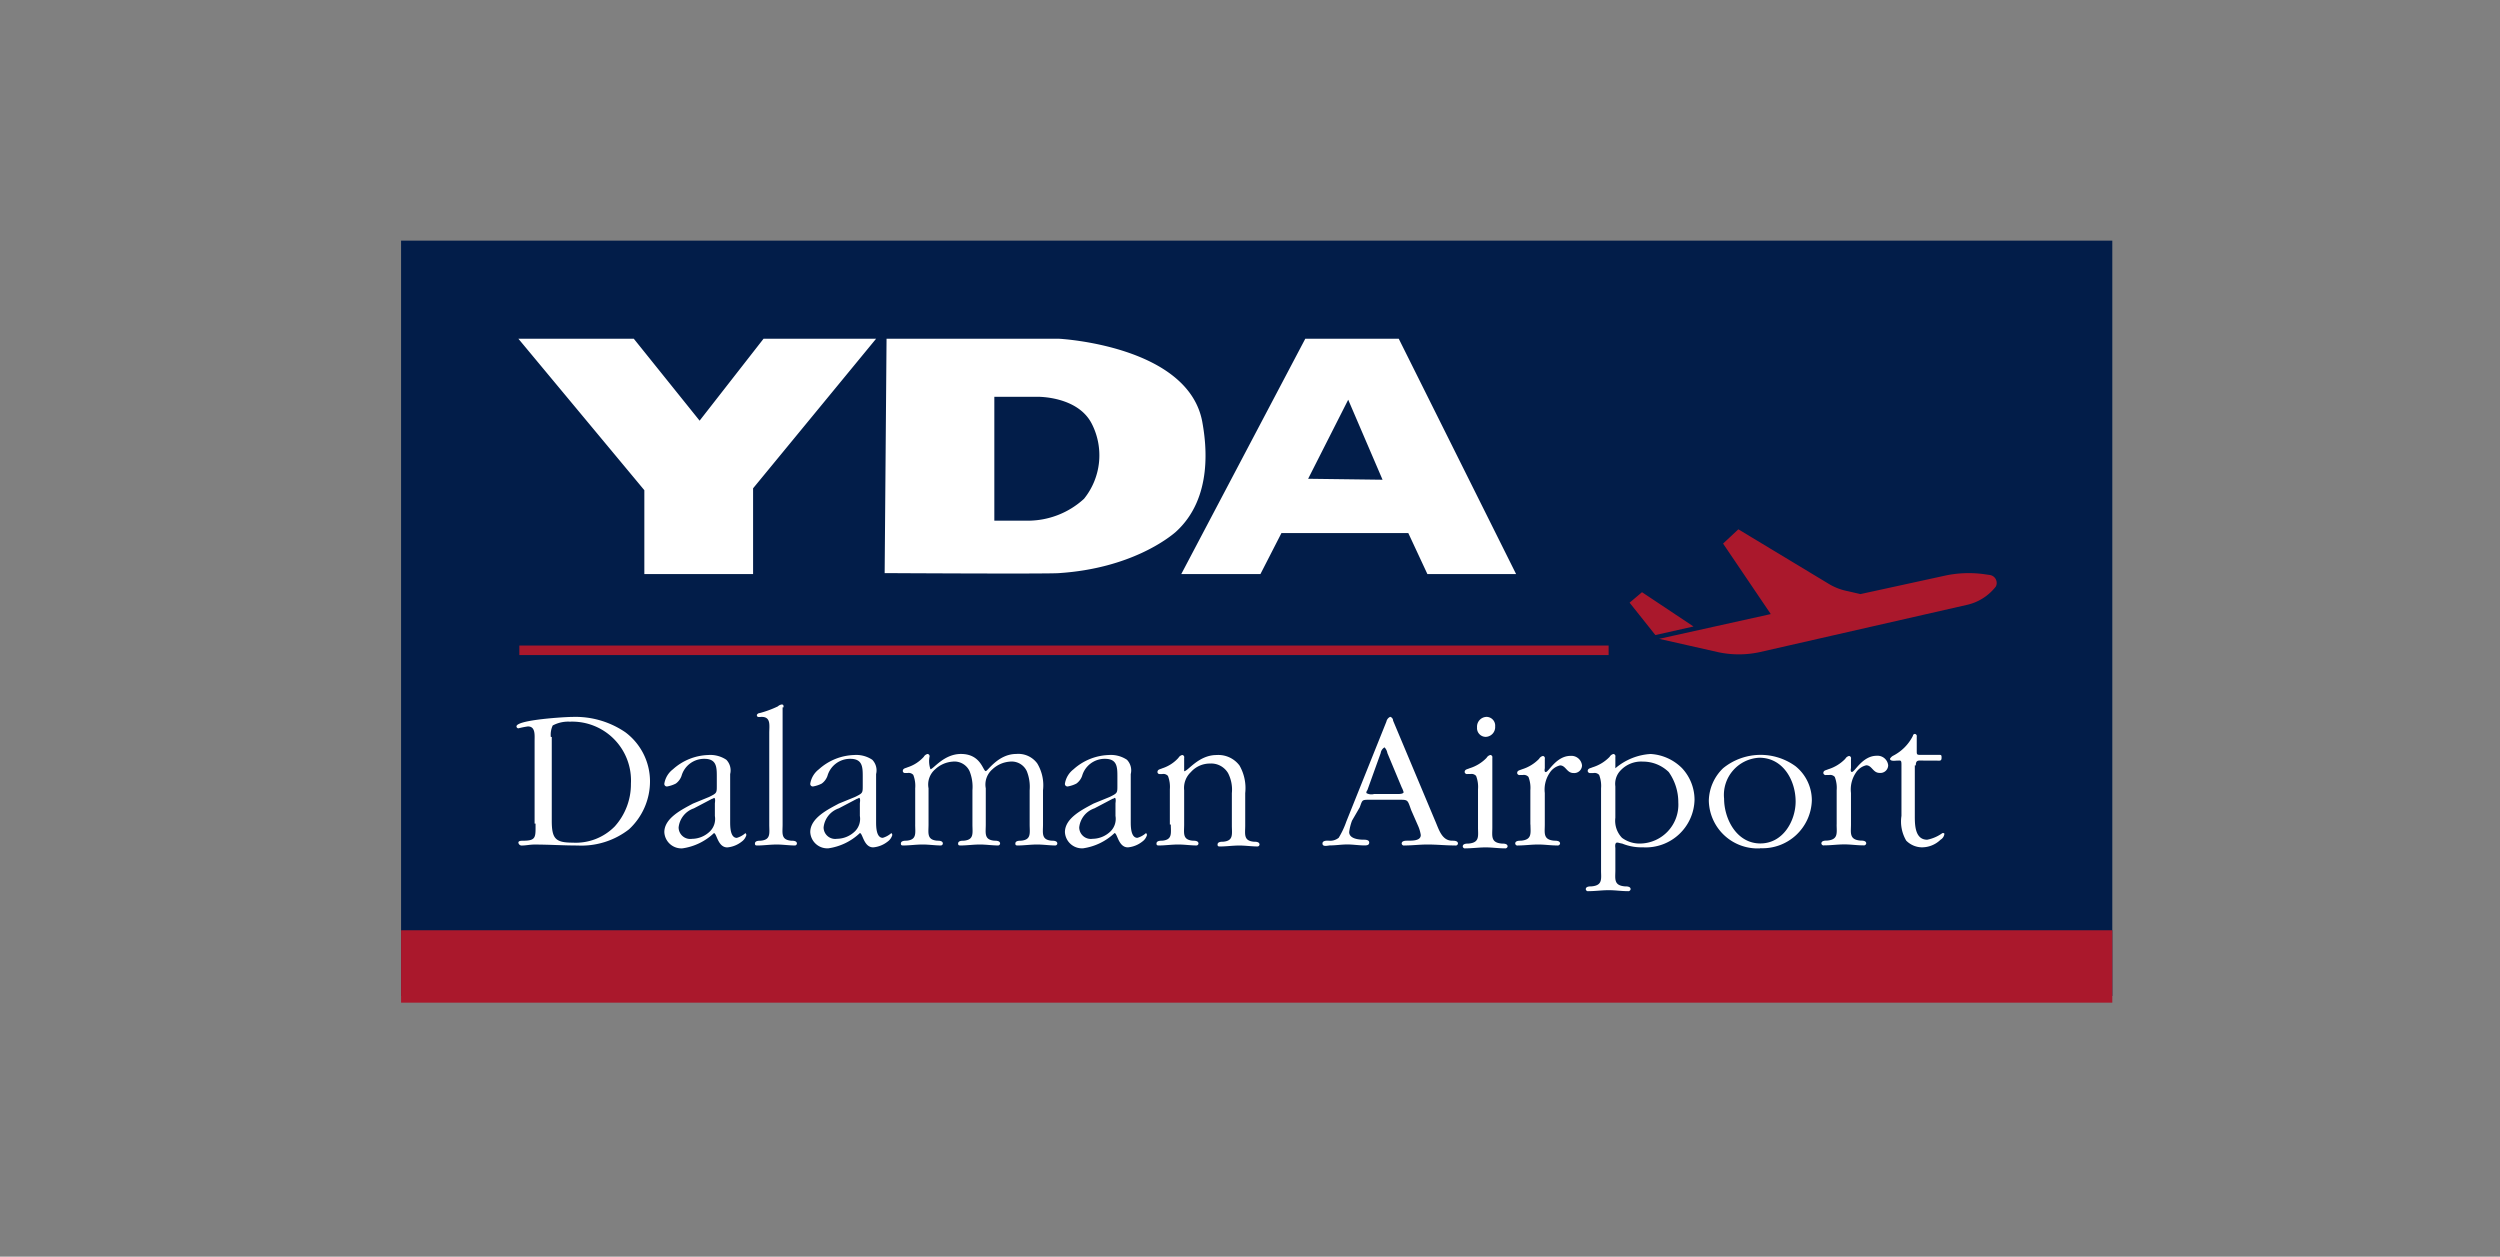
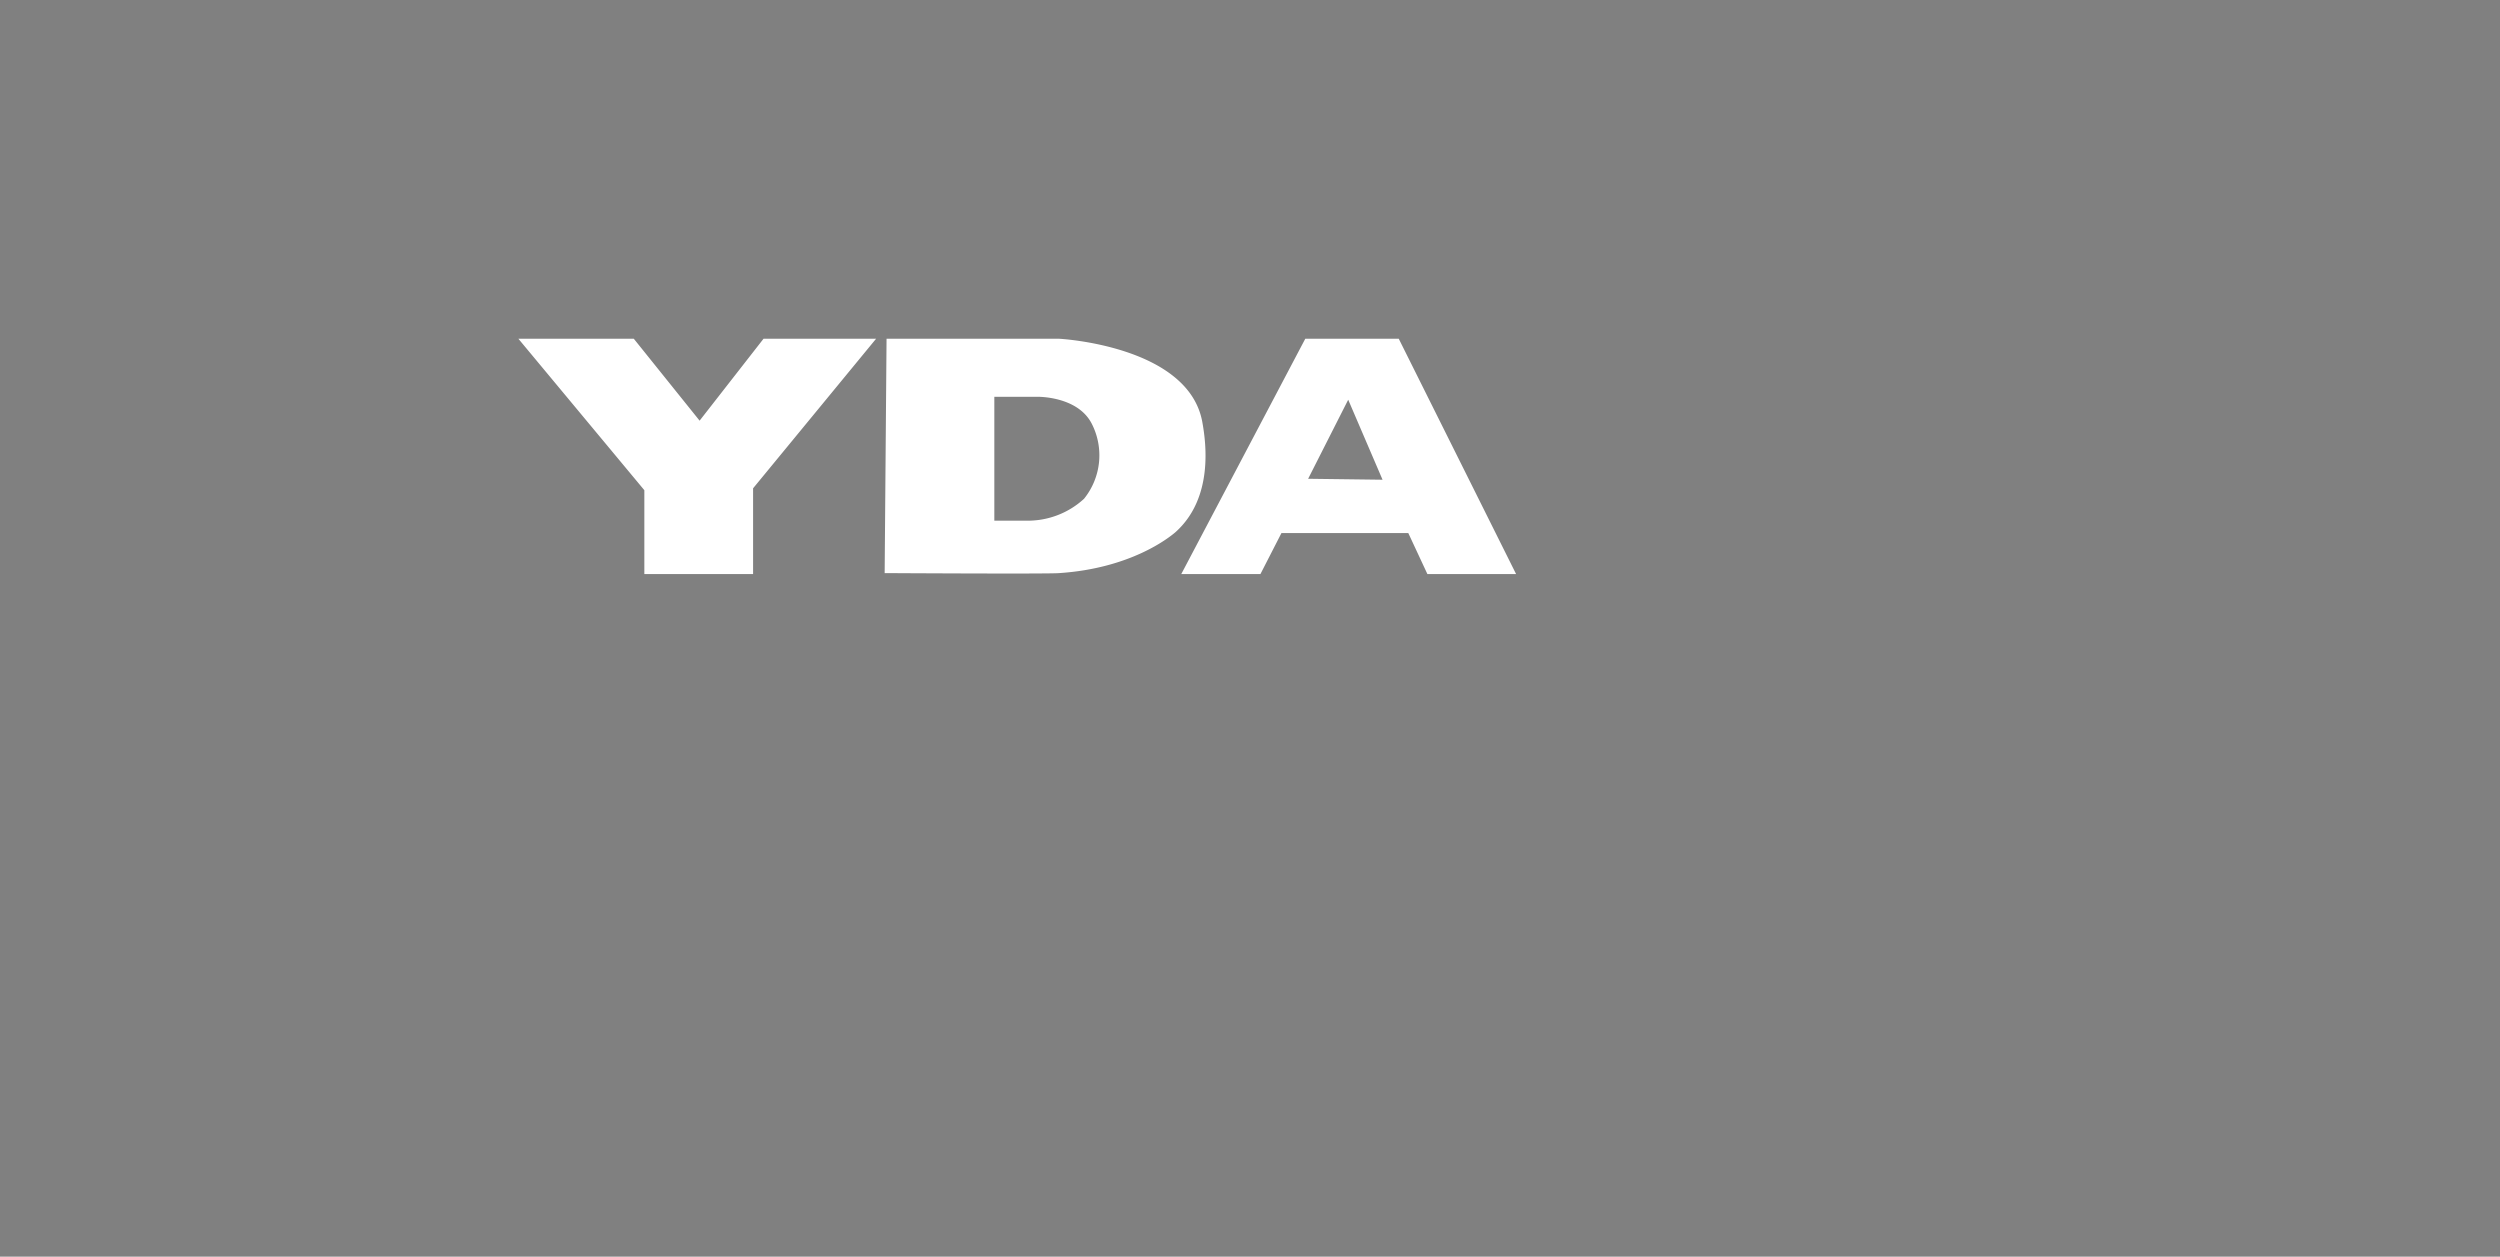
<svg xmlns="http://www.w3.org/2000/svg" width="187" height="94" viewBox="0 0 187 94">
  <rect x="0" y="0" width="187" height="94" fill="#808080" stroke="none" />
  <defs>
    <style>
      .cls-1 {
        fill: #021d49;
      }

      .cls-1, .cls-2, .cls-3 {
        fill-rule: evenodd;
      }

      .cls-2 {
        fill: #fff;
      }

      .cls-3 {
        fill: #aa182c;
      }
    </style>
  </defs>
  <g id="ref_4">
    <g id="Layer_6" data-name="Layer 6">
-       <path id="Layer_2" data-name="Layer 2" class="cls-1" d="M353,528H225v56.5H353V528Z" transform="translate(-195 -510)" />
      <path id="Layer_3" data-name="Layer 3" class="cls-2" d="M233.776,535.339h8.633l4.922,6.127,4.781-6.127h8.419l-9.2,11.186v6.413h-8.134v-6.271Zm35.6,4.346v9.262h2.5a6.217,6.217,0,0,0,4.209-1.638,5.183,5.183,0,0,0,.571-5.629c-1.07-2.066-4.067-2-4.067-2h-3.211Zm-8.062-4.346h12.914s9.632,0.5,10.7,6.2c0.285,1.568.856,5.7-2,8.265-0.5.428-3.353,2.708-8.7,3.064-0.642.072-13.056,0-13.056,0Zm31.535,10.473,5.566,0.072-2.569-5.985Zm-9.489,7.126,9.275-17.6h6.992l8.776,17.6h-6.635l-1.427-3.064h-9.489l-1.57,3.064h-5.922Z" transform="translate(-195 -510)" />
-       <path id="Layer_4" data-name="Layer 4" class="cls-3" d="M353,579.585H225V585H353v-5.415Zm-37.671-21.3H233.847v0.713h81.478v-0.713Zm28.538-5.272-0.5-.071a8.482,8.482,0,0,0-3,.142l-6.207,1.354-0.927-.214a4.4,4.4,0,0,1-1.356-.5l-6.849-4.132-1.142,1.068,3.568,5.273-8.348,1.852,4.423,1a7.411,7.411,0,0,0,3.068,0l15.625-3.563a3.782,3.782,0,0,0,2.069-1.353,0.6,0.6,0,0,0-.428-0.855m-26.041,1.282-0.928.784,1.927,2.422,2.853-.641Z" transform="translate(-195 -510)" />
-       <path id="Layer_5" data-name="Layer 5" class="cls-2" d="M236.2,565.121a1.666,1.666,0,0,1,.143-0.855,2.444,2.444,0,0,1,1.284-.285,4.4,4.4,0,0,1,4.566,4.631,4.718,4.718,0,0,1-1.212,3.207,4.087,4.087,0,0,1-3.14,1.211c-1.284,0-1.569-.285-1.569-1.639v-6.27H236.2Zm-1.141,6.484c0,1,.071,1.282-0.928,1.282-0.142,0-.356,0-0.356.143a0.249,0.249,0,0,0,.285.214c0.285,0,.571-0.072.928-0.072,1.07,0,2.14.072,3.21,0.072a5.789,5.789,0,0,0,3.853-1.212,4.89,4.89,0,0,0,1.569-3.633,4.587,4.587,0,0,0-1.855-3.634,6.622,6.622,0,0,0-3.924-1.14c-0.57,0-4.209.214-4.209,0.712a0.153,0.153,0,0,0,.143.143,6.143,6.143,0,0,1,.713-0.143c0.571,0,.5.642,0.5,1.069v6.2h0.071Zm13.2-1.853a0.252,0.252,0,0,0,.143-0.071c0.142,0,.071.356,0.071,0.428v0.926a1.312,1.312,0,0,1-.357,1.14,1.95,1.95,0,0,1-1.355.57,0.867,0.867,0,0,1-1-.855,1.693,1.693,0,0,1,1.141-1.425Zm-1.427.357c-0.785.427-2.14,1.068-2.14,2.137a1.277,1.277,0,0,0,1.355,1.211,4.3,4.3,0,0,0,2.355-1.14c0.214,0,.285,1.069,1,1.069a2.019,2.019,0,0,0,1.071-.427,0.912,0.912,0,0,0,.356-0.5,0.252,0.252,0,0,0-.071-0.143,1.687,1.687,0,0,1-.642.357c-0.5,0-.5-0.855-0.5-1.212V567.9a1.14,1.14,0,0,0-.286-1.069,2.155,2.155,0,0,0-1.355-.356,4.128,4.128,0,0,0-2.64,1.069,1.683,1.683,0,0,0-.642,1.068,0.189,0.189,0,0,0,.214.214,2.256,2.256,0,0,0,.642-0.214,1.208,1.208,0,0,0,.428-0.57,1.756,1.756,0,0,1,1.712-1.282c0.928,0,.928.641,0.928,1.354v0.641c0,0.57,0,.57-0.571.855Zm6.778-7.2c0-.142,0-0.213-0.143-0.213a0.541,0.541,0,0,0-.285.142,7.648,7.648,0,0,1-1.356.5,0.241,0.241,0,0,0-.214.142c0,0.214.214,0.143,0.357,0.143,0.713,0,.571.641,0.571,1.211v6.84c0,0.641.142,1.14-.642,1.211-0.143,0-.428,0-0.428.214,0,0.143.071,0.143,0.214,0.143,0.428,0,.927-0.072,1.427-0.072,0.428,0,.927.072,1.355,0.072a0.155,0.155,0,0,0,.143-0.143c0-.214-0.286-0.214-0.428-0.214-0.785-.071-0.642-0.57-0.642-1.211v-8.764h0.071Zm5.494,6.84a0.248,0.248,0,0,0,.142-0.071c0.143,0,.072.356,0.072,0.428v0.926a1.312,1.312,0,0,1-.357,1.14,1.952,1.952,0,0,1-1.356.57,0.867,0.867,0,0,1-1-.855,1.692,1.692,0,0,1,1.142-1.425Zm-1.356.357c-0.785.427-2.14,1.068-2.14,2.137a1.277,1.277,0,0,0,1.355,1.211,4.3,4.3,0,0,0,2.355-1.14c0.214,0,.285,1.069,1,1.069a2.019,2.019,0,0,0,1.071-.427,0.912,0.912,0,0,0,.356-0.5,0.252,0.252,0,0,0-.071-0.143,1.687,1.687,0,0,1-.642.357c-0.5,0-.5-0.855-0.5-1.212V567.9a1.14,1.14,0,0,0-.286-1.069,2.155,2.155,0,0,0-1.355-.356,4.128,4.128,0,0,0-2.64,1.069,1.683,1.683,0,0,0-.642,1.068,0.189,0.189,0,0,0,.214.214,2.256,2.256,0,0,0,.642-0.214,1.208,1.208,0,0,0,.428-0.57,1.756,1.756,0,0,1,1.712-1.282c0.928,0,.928.641,0.928,1.354v0.641c0,0.57,0,.57-0.571.855Zm5.708,1.567c0,0.641.142,1.14-.642,1.211-0.143,0-.428,0-0.428.214,0,0.143.071,0.143,0.214,0.143,0.428,0,.927-0.072,1.427-0.072,0.428,0,.927.072,1.355,0.072a0.155,0.155,0,0,0,.143-0.143c0-.214-0.286-0.214-0.428-0.214-0.785-.071-0.642-0.57-0.642-1.211v-2.707a1.5,1.5,0,0,1,.5-1.425,2.128,2.128,0,0,1,1.284-.57,1.247,1.247,0,0,1,1.284.712,3.142,3.142,0,0,1,.215,1.425v2.565c0,0.641.142,1.14-.643,1.211-0.142,0-.428,0-0.428.214,0,0.143.072,0.143,0.214,0.143,0.428,0,.928-0.072,1.427-0.072,0.428,0,.928.072,1.356,0.072a0.155,0.155,0,0,0,.143-0.143c0-.214-0.286-0.214-0.429-0.214-0.784-.071-0.642-0.57-0.642-1.211v-2.707a1.5,1.5,0,0,1,.5-1.425,2.128,2.128,0,0,1,1.284-.57,1.248,1.248,0,0,1,1.284.712,3.156,3.156,0,0,1,.214,1.425v2.565c0,0.641.143,1.14-.642,1.211-0.143,0-.428,0-0.428.214,0,0.143.071,0.143,0.214,0.143,0.428,0,.928-0.072,1.427-0.072,0.428,0,.928.072,1.356,0.072a0.154,0.154,0,0,0,.142-0.143c0-.214-0.285-0.214-0.428-0.214-0.785-.071-0.642-0.57-0.642-1.211v-2.565a3.179,3.179,0,0,0-.428-2,1.754,1.754,0,0,0-1.57-.712c-1.355,0-2.14,1.282-2.283,1.282-0.214,0-.356-1.282-1.855-1.282-1.284,0-2.069,1.14-2.283,1.14a1.807,1.807,0,0,1-.071-0.927,0.168,0.168,0,0,0-.143-0.213,0.443,0.443,0,0,0-.285.213,2.75,2.75,0,0,1-1.213.784c-0.143.071-.357,0.071-0.357,0.285a0.155,0.155,0,0,0,.143.143h0.214a0.459,0.459,0,0,1,.428.142,2.26,2.26,0,0,1,.143,1v2.707Zm14.768-1.924a0.248,0.248,0,0,0,.143-0.071c0.143,0,.071.356,0.071,0.428v0.926a1.314,1.314,0,0,1-.356,1.14,1.952,1.952,0,0,1-1.356.57,0.867,0.867,0,0,1-1-.855,1.692,1.692,0,0,1,1.142-1.425Zm-1.426.357c-0.785.427-2.141,1.068-2.141,2.137a1.278,1.278,0,0,0,1.356,1.211,4.3,4.3,0,0,0,2.354-1.14c0.214,0,.286,1.069,1,1.069a2.012,2.012,0,0,0,1.07-.427,0.909,0.909,0,0,0,.357-0.5,0.252,0.252,0,0,0-.071-0.143,1.693,1.693,0,0,1-.643.357c-0.5,0-.5-0.855-0.5-1.212V567.9a1.142,1.142,0,0,0-.285-1.069,2.158,2.158,0,0,0-1.356-.356,4.132,4.132,0,0,0-2.64,1.069,1.687,1.687,0,0,0-.642,1.068,0.189,0.189,0,0,0,.214.214,2.236,2.236,0,0,0,.642-0.214,1.2,1.2,0,0,0,.428-0.57,1.756,1.756,0,0,1,1.713-1.282c0.927,0,.927.641,0.927,1.354v0.641c0,0.57,0,.57-0.571.855Zm5.779,1.567c0,0.641.142,1.14-.643,1.211-0.142,0-.428,0-0.428.214,0,0.143.072,0.143,0.214,0.143,0.429,0,.928-0.072,1.427-0.072,0.428,0,.928.072,1.356,0.072a0.155,0.155,0,0,0,.143-0.143c0-.214-0.286-0.214-0.428-0.214-0.785-.071-0.643-0.57-0.643-1.211v-2.565a1.625,1.625,0,0,1,.5-1.354,1.9,1.9,0,0,1,1.427-.641,1.467,1.467,0,0,1,1.355.713,2.681,2.681,0,0,1,.286,1.5v2.422c0,0.642.142,1.14-.642,1.212-0.143,0-.428,0-0.428.213,0,0.143.071,0.143,0.214,0.143,0.428,0,.927-0.071,1.427-0.071,0.428,0,.927.071,1.355,0.071a0.154,0.154,0,0,0,.143-0.143c0-.213-0.286-0.213-0.428-0.213-0.785-.072-0.642-0.57-0.642-1.212v-2.422a3.394,3.394,0,0,0-.428-2.066,1.977,1.977,0,0,0-1.713-.784c-1.355,0-2.14,1.211-2.426,1.211v-1a0.168,0.168,0,0,0-.142-0.214,0.443,0.443,0,0,0-.286.214,2.748,2.748,0,0,1-1.213.783c-0.142.072-.356,0.072-0.356,0.285a0.153,0.153,0,0,0,.142.143h0.214a0.462,0.462,0,0,1,.429.142,2.275,2.275,0,0,1,.142,1v2.636h0.072Zm15.7-5.344a0.587,0.587,0,0,1,.285-0.427,0.807,0.807,0,0,1,.214.427l1.07,2.565a1.815,1.815,0,0,1,.143.357c0,0.142-.357.142-0.428,0.142h-1.784a0.76,0.76,0,0,1-.57-0.071,0.263,0.263,0,0,1,.071-0.214Zm-1.57,4.062c0.214-.57.143-0.57,0.785-0.57h2.14c0.714,0,.643,0,0.928.783l0.5,1.14a2.69,2.69,0,0,1,.214.713c0,0.427-.57.427-1,0.427-0.143,0-.429,0-0.429.214a0.169,0.169,0,0,0,.214.143c0.571,0,1.142-.072,1.713-0.072,0.713,0,1.355.072,2.069,0.072a0.169,0.169,0,0,0,.214-0.143c0-.214-0.286-0.214-0.428-0.214-0.785,0-1-.855-1.284-1.5l-3.14-7.481a0.3,0.3,0,0,0-.214-0.285,0.5,0.5,0,0,0-.285.356l-3,7.481a6.285,6.285,0,0,1-.57,1.212,1.026,1.026,0,0,1-.785.213c-0.143,0-.428,0-0.428.214,0,0.285.428,0.143,0.57,0.143,0.429,0,.857-0.072,1.285-0.072s0.856,0.072,1.284.072c0.143,0,.357,0,0.357-0.214s-0.286-.214-0.428-0.214c-0.357,0-1.071-.071-1.071-0.57a3.772,3.772,0,0,1,.214-0.855Zm9.418-5.273a0.732,0.732,0,0,0,.713-0.784,0.655,0.655,0,0,0-.642-0.712,0.732,0.732,0,0,0-.713.784,0.655,0.655,0,0,0,.642.712m0.5,1.568a0.168,0.168,0,0,0-.142-0.214,0.443,0.443,0,0,0-.286.214,2.98,2.98,0,0,1-1.284.783c-0.143.072-.357,0.072-0.357,0.285a0.179,0.179,0,0,0,.214.143h0.214a0.459,0.459,0,0,1,.428.142,2.26,2.26,0,0,1,.143,1v2.85c0,0.641.143,1.14-.713,1.211-0.143,0-.428,0-0.428.214a0.168,0.168,0,0,0,.214.142c0.5,0,1-.071,1.5-0.071s0.927,0.071,1.427.071a0.179,0.179,0,0,0,.214-0.142c0-.214-0.286-0.214-0.428-0.214-0.856-.071-0.714-0.57-0.714-1.211v-5.2Zm2.854,4.987c0,0.641.143,1.14-.713,1.211-0.143,0-.428,0-0.428.214a0.168,0.168,0,0,0,.214.143c0.5,0,1-.072,1.5-0.072s0.927,0.072,1.427.072a0.179,0.179,0,0,0,.214-0.143c0-.214-0.285-0.214-0.428-0.214-0.856-.071-0.714-0.57-0.714-1.211v-2.351a2.235,2.235,0,0,1,.357-1.5,1.268,1.268,0,0,1,.785-0.57c0.428,0,.5.57,1,0.57a0.582,0.582,0,0,0,.642-0.57,0.8,0.8,0,0,0-.856-0.713c-1.07,0-1.641,1.211-1.855,1.211-0.143,0-.072-0.285-0.072-0.285V566.76a0.169,0.169,0,0,0-.142-0.214,0.446,0.446,0,0,0-.286.214,2.991,2.991,0,0,1-1.284.784c-0.143.071-.357,0.071-0.357,0.285a0.179,0.179,0,0,0,.214.142H308.9a0.46,0.46,0,0,1,.429.143,2.268,2.268,0,0,1,.142,1v2.565Zm11.059-1.639a2.907,2.907,0,0,1-2.854,3.064,2.2,2.2,0,0,1-1.356-.427,1.84,1.84,0,0,1-.5-1.5v-2.351a1.444,1.444,0,0,1,.285-1.069,2.11,2.11,0,0,1,1.784-.783,2.759,2.759,0,0,1,1.926.783,3.911,3.911,0,0,1,.714,2.28m-5.779,5.059c0,0.641.143,1.14-.714,1.211-0.142,0-.428,0-0.428.214a0.169,0.169,0,0,0,.214.143c0.5,0,1-.072,1.5-0.072s0.927,0.072,1.427.072a0.18,0.18,0,0,0,.214-0.143c0-.214-0.286-0.214-0.429-0.214-0.856-.071-0.713-0.57-0.713-1.211v-1.639c0-.071-0.071-0.427.143-0.427,0.071,0,.285.071,0.356,0.071a3.843,3.843,0,0,0,1.57.285,3.646,3.646,0,0,0,3.853-3.562,3.47,3.47,0,0,0-.928-2.352,3.615,3.615,0,0,0-2.354-1.068,4.46,4.46,0,0,0-2.64,1.068v-0.855a0.168,0.168,0,0,0-.143-0.213,0.443,0.443,0,0,0-.285.213,2.988,2.988,0,0,1-1.284.784c-0.143.071-.357,0.071-0.357,0.285a0.179,0.179,0,0,0,.214.143h0.214a0.459,0.459,0,0,1,.428.142,2.26,2.26,0,0,1,.143,1V575.1Zm11.915-2c-1.784,0-2.711-1.852-2.711-3.349a2.783,2.783,0,0,1,2.639-3.063c1.784,0,2.712,1.71,2.712,3.277,0,1.425-.928,3.135-2.64,3.135m0,0.356a3.688,3.688,0,0,0,3.852-3.562,3.276,3.276,0,0,0-1.212-2.565,4.44,4.44,0,0,0-5.423.142,3.463,3.463,0,0,0-1.07,2.423A3.645,3.645,0,0,0,326.669,573.457Zm5.707-1.781c0,0.641.143,1.14-.713,1.211-0.143,0-.428,0-0.428.214a0.169,0.169,0,0,0,.214.143c0.5,0,1-.072,1.5-0.072s0.928,0.072,1.427.072a0.179,0.179,0,0,0,.214-0.143c0-.214-0.285-0.214-0.428-0.214-0.856-.071-0.713-0.57-0.713-1.211v-2.351a2.239,2.239,0,0,1,.356-1.5,1.268,1.268,0,0,1,.785-0.57c0.428,0,.5.57,1,0.57a0.582,0.582,0,0,0,.642-0.57,0.8,0.8,0,0,0-.856-0.713c-1.07,0-1.641,1.211-1.855,1.211-0.143,0-.071-0.285-0.071-0.285V566.76a0.169,0.169,0,0,0-.143-0.214,0.442,0.442,0,0,0-.285.214,3,3,0,0,1-1.285.784c-0.142.071-.356,0.071-0.356,0.285a0.179,0.179,0,0,0,.214.142h0.214a0.459,0.459,0,0,1,.428.143,2.268,2.268,0,0,1,.142,1v2.565Zm5.922-4.417c0-.428.214-0.357,0.571-0.357h0.856c0.357,0,.5.072,0.5-0.213,0-.143,0-0.214-0.143-0.214h-1.5c-0.214,0-.214-0.071-0.214-0.285v-1.069a0.169,0.169,0,0,0-.143-0.214,0.154,0.154,0,0,0-.143.143,3.38,3.38,0,0,1-1.5,1.5,0.608,0.608,0,0,0-.214.214c0,0.214.428,0.142,0.5,0.142,0.286,0,.357-0.071.357,0.286v3.847a2.814,2.814,0,0,0,.357,1.852,1.683,1.683,0,0,0,1.141.5,2,2,0,0,0,1.427-.57,0.585,0.585,0,0,0,.286-0.427c0-.072-0.072-0.072-0.143-0.072a2.889,2.889,0,0,1-1.142.5c-0.927,0-.927-1.14-0.927-1.781v-3.776H338.3Z" transform="translate(-195 -510)" />
    </g>
  </g>
</svg>